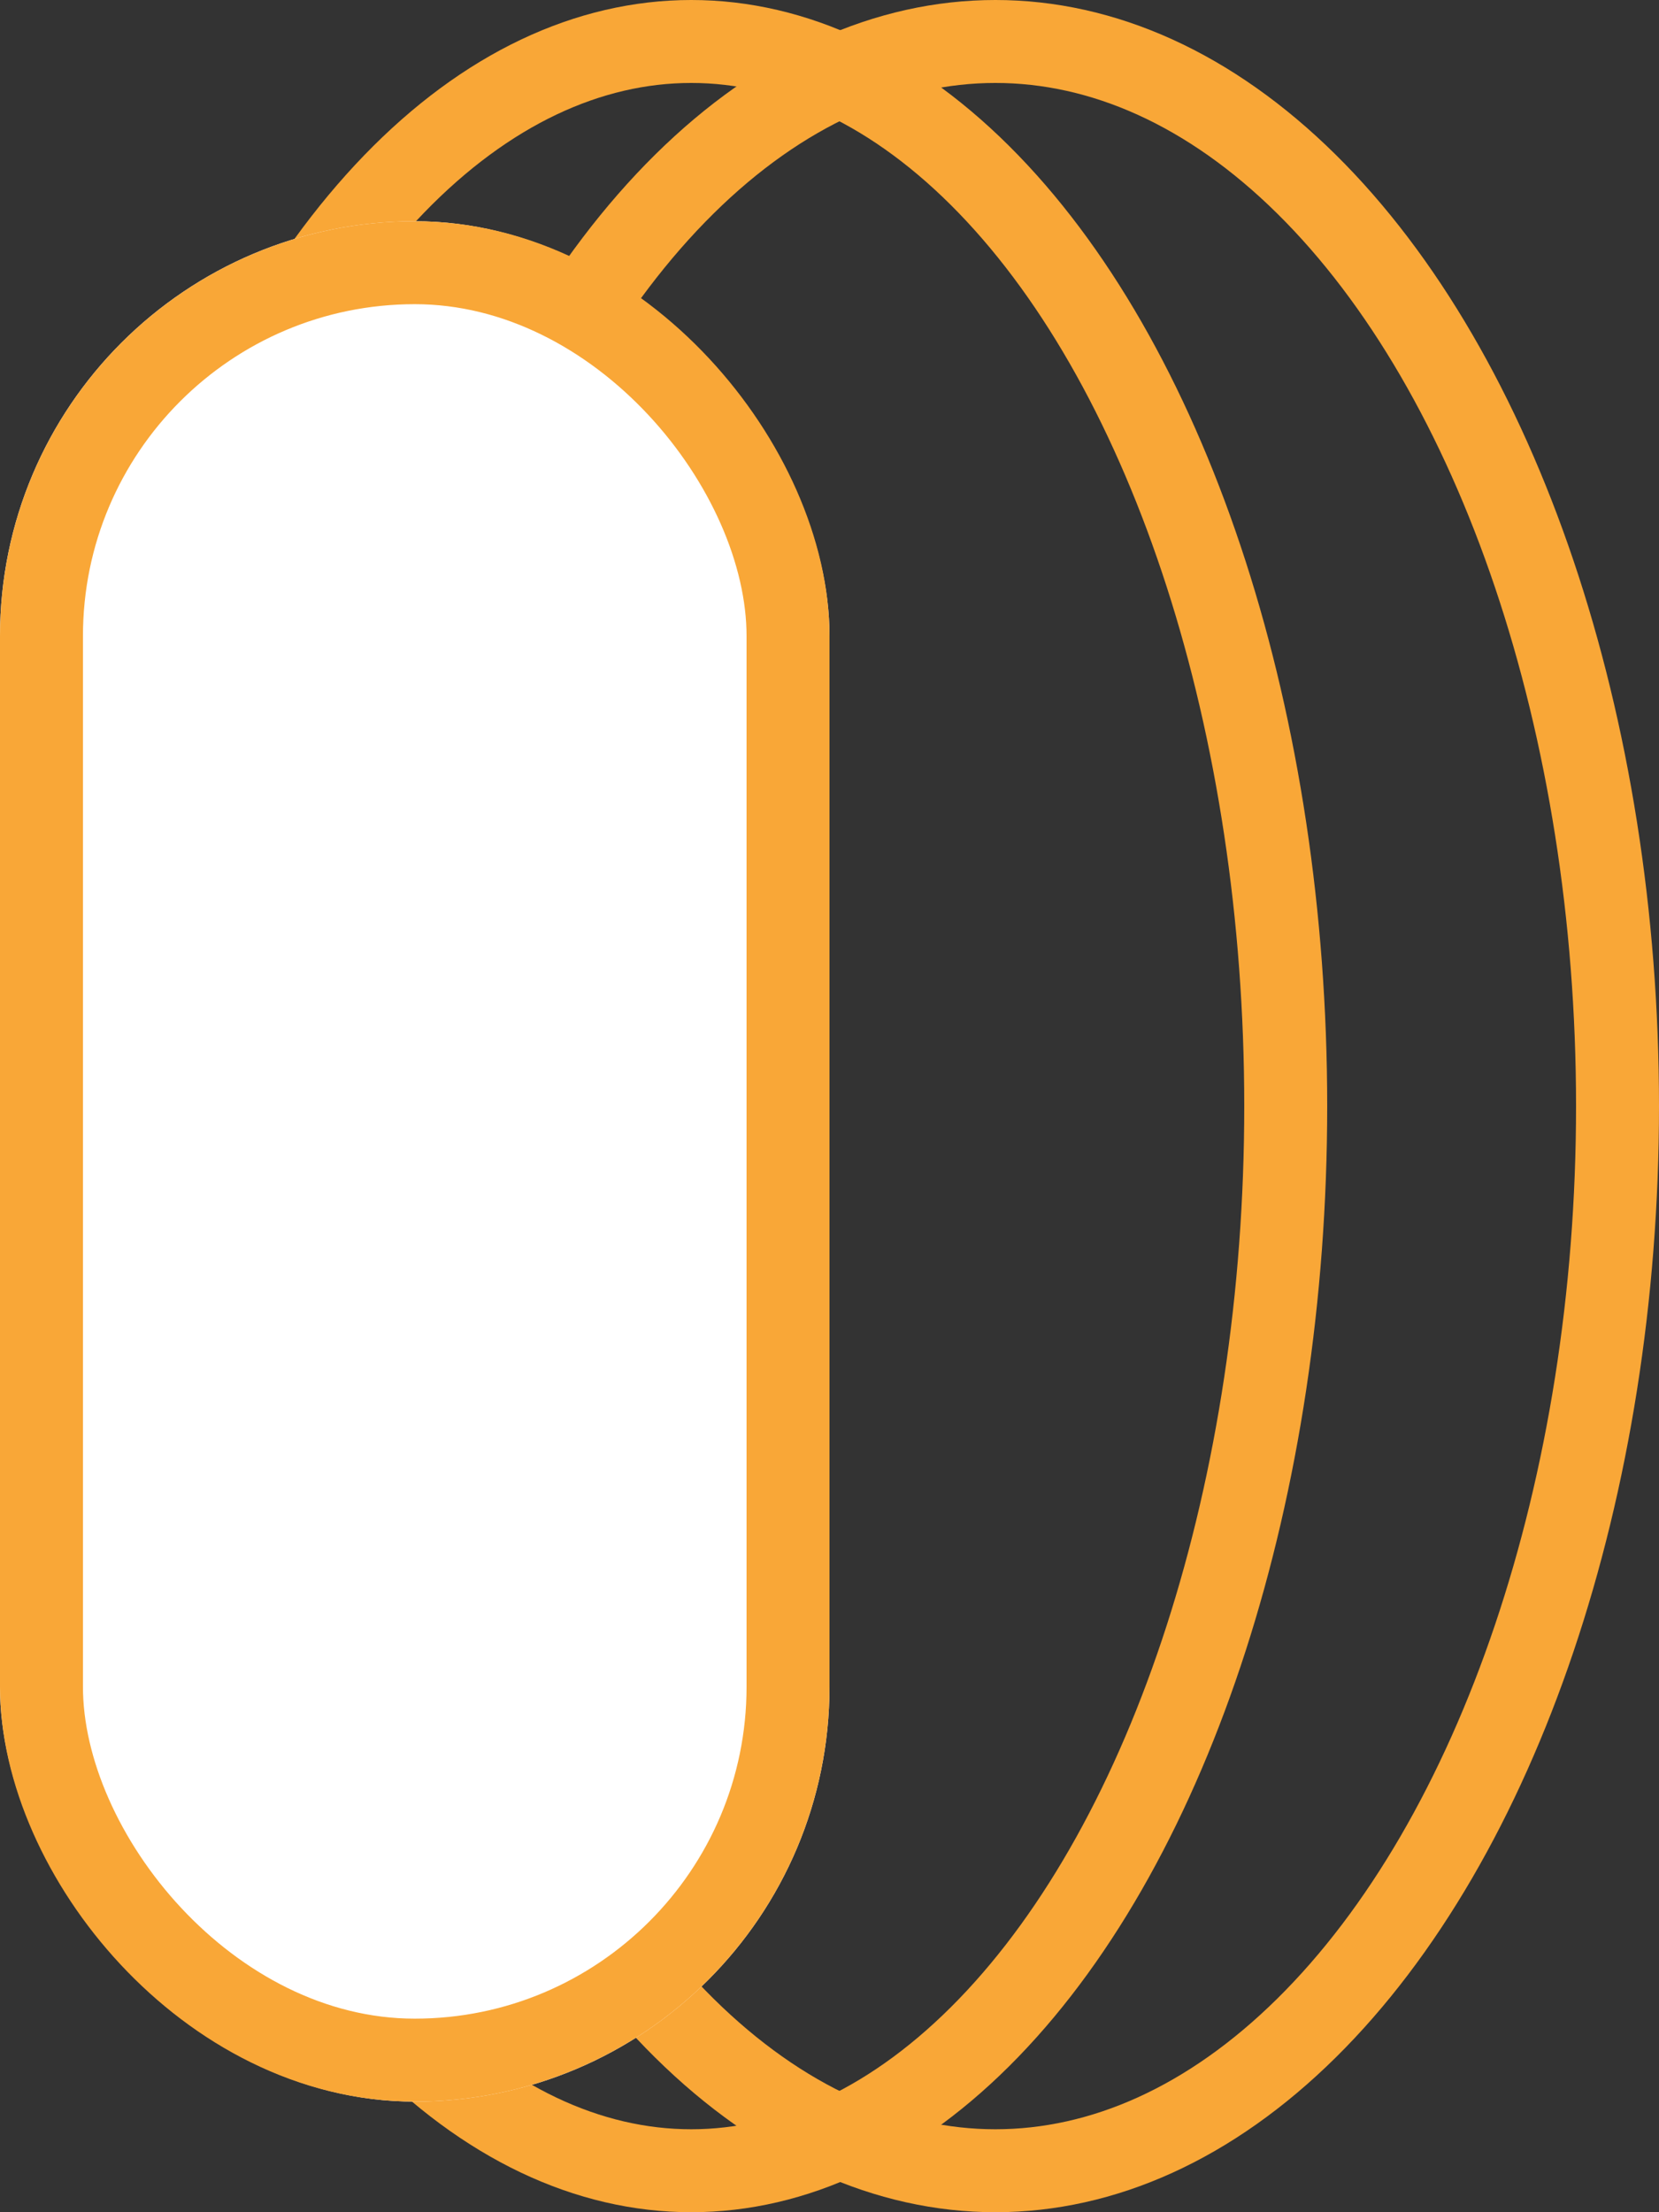
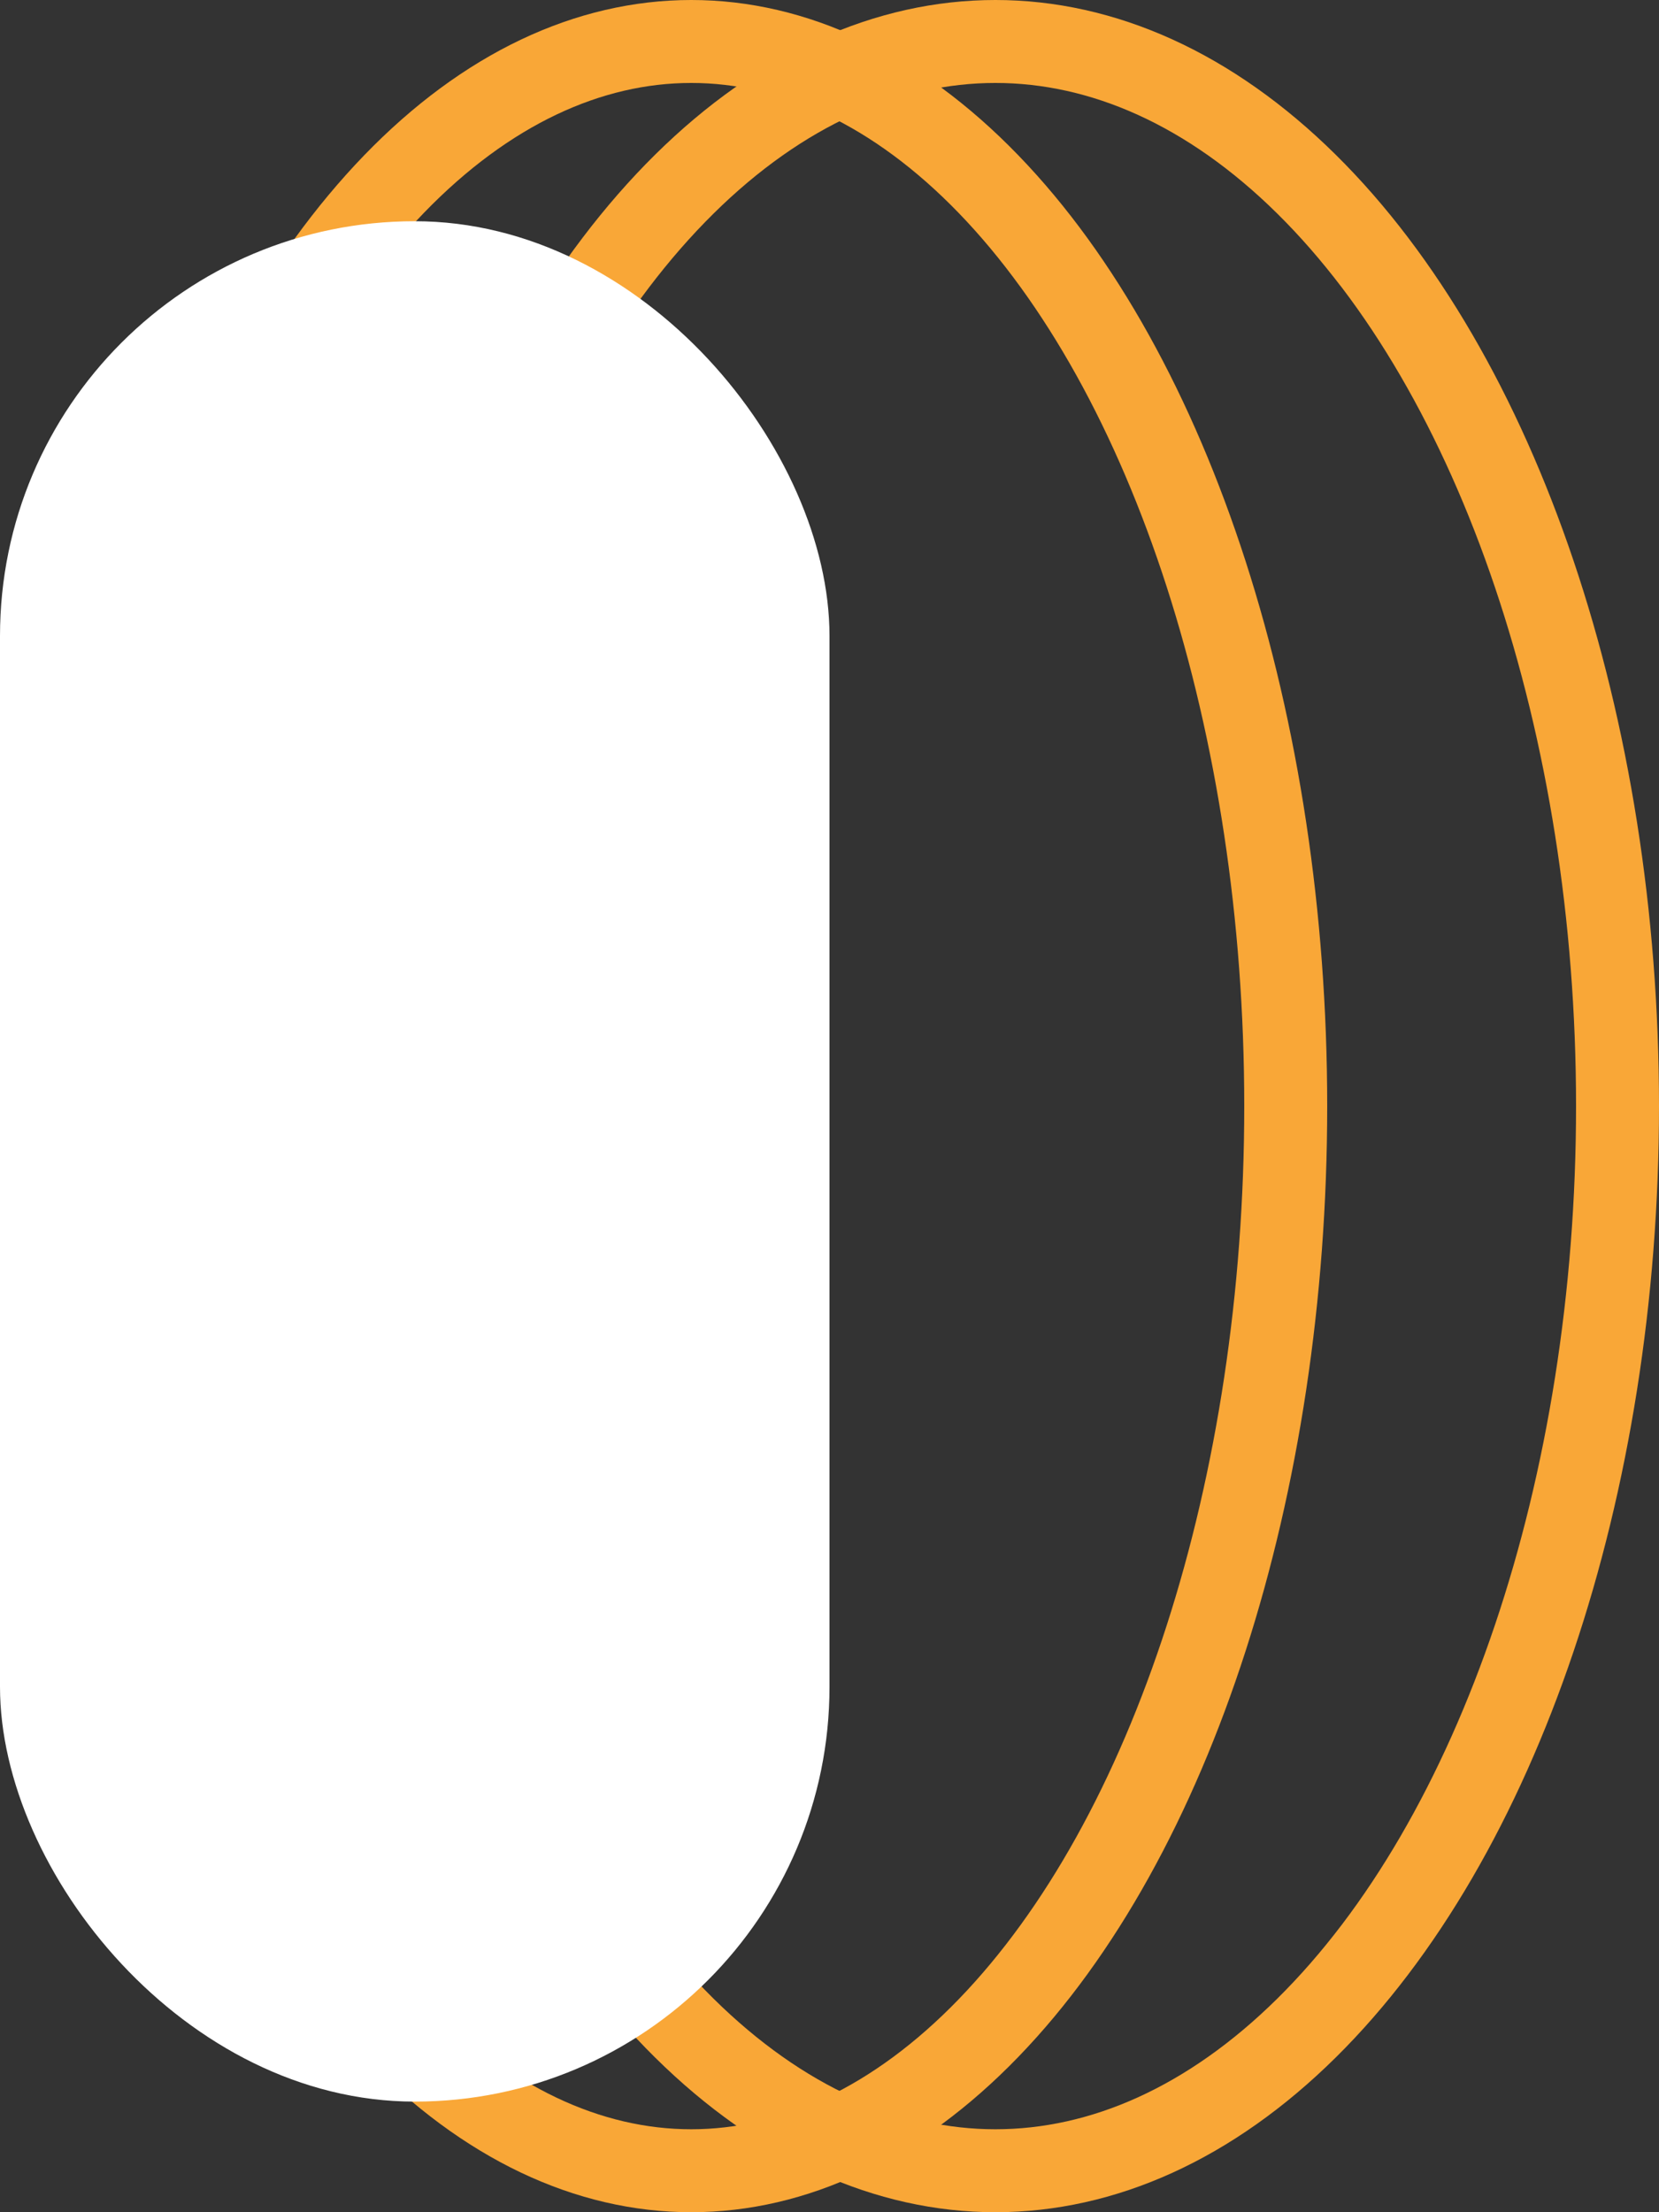
<svg xmlns="http://www.w3.org/2000/svg" width="30" height="40" viewBox="0 0 30 40">
  <rect x="0" y="0" width="30" height="40" fill="#333333" stroke="none" />
  <g id="Group_1836" data-name="Group 1836" transform="translate(-923 -1315)">
    <g id="Ellipse_77" data-name="Ellipse 77" transform="translate(924 1315)" fill="none" stroke="#f9a737" stroke-width="1.5">
      <ellipse cx="11.5" cy="20" rx="11.5" ry="20" stroke="none" />
      <ellipse cx="11.5" cy="20" rx="10.75" ry="19.25" fill="none" />
    </g>
    <g id="Ellipse_76" data-name="Ellipse 76" transform="translate(929 1315)" fill="none" stroke="#f9a737" stroke-width="1.5">
-       <ellipse cx="12" cy="20" rx="12" ry="20" stroke="none" />
      <ellipse cx="12" cy="20" rx="11.25" ry="19.25" fill="none" />
    </g>
    <g id="Rectangle_401" data-name="Rectangle 401" transform="translate(923 1319)" fill="#fff" stroke="#f9a737" stroke-width="1.5">
      <rect width="15" height="34" rx="7.5" stroke="none" />
-       <rect x="0.75" y="0.75" width="13.5" height="32.5" rx="6.75" fill="none" />
    </g>
  </g>
</svg>